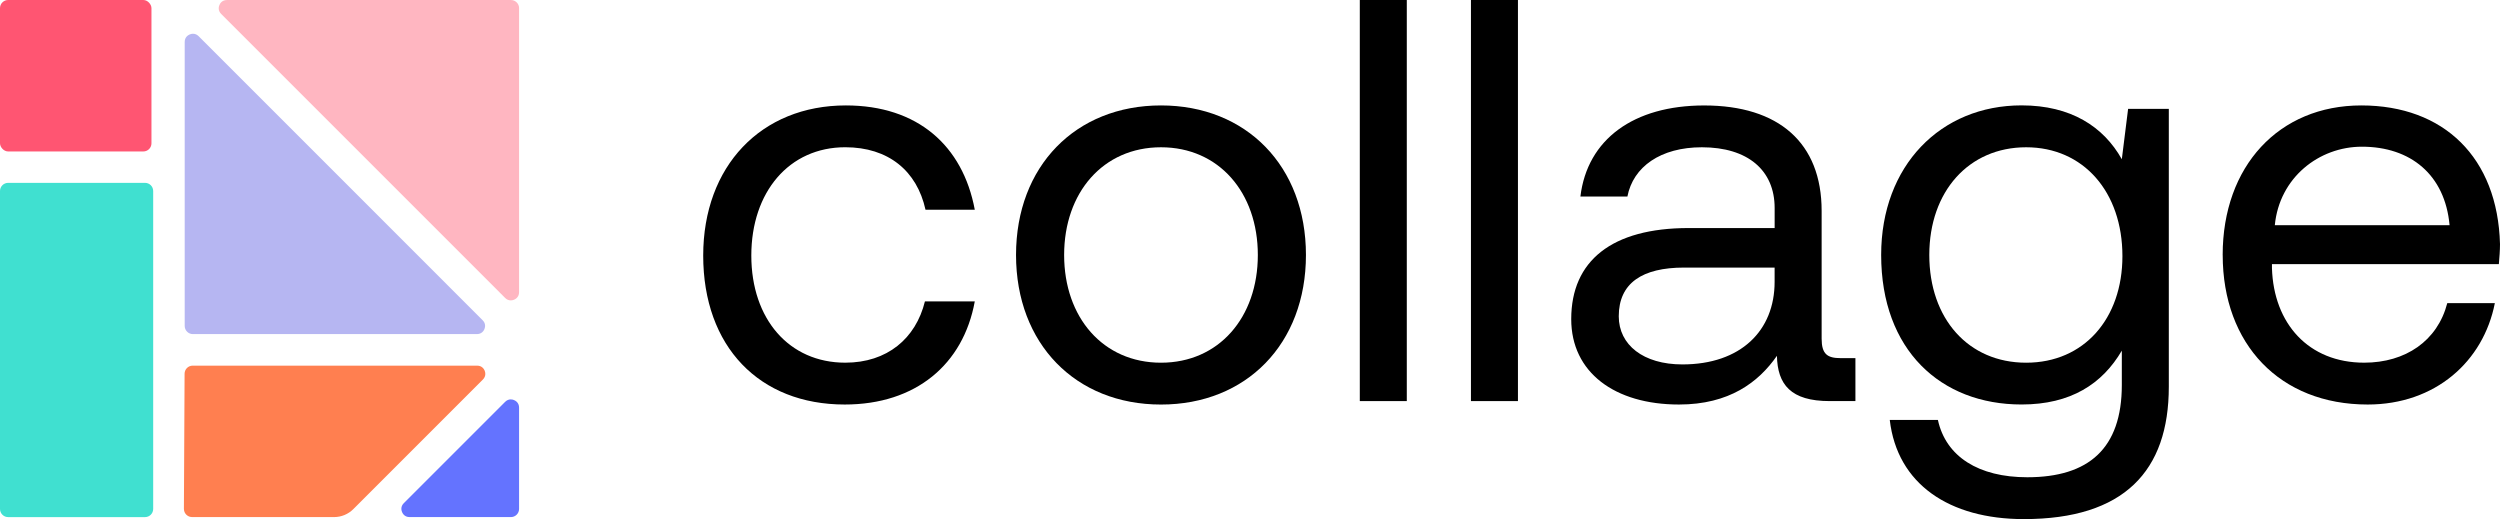
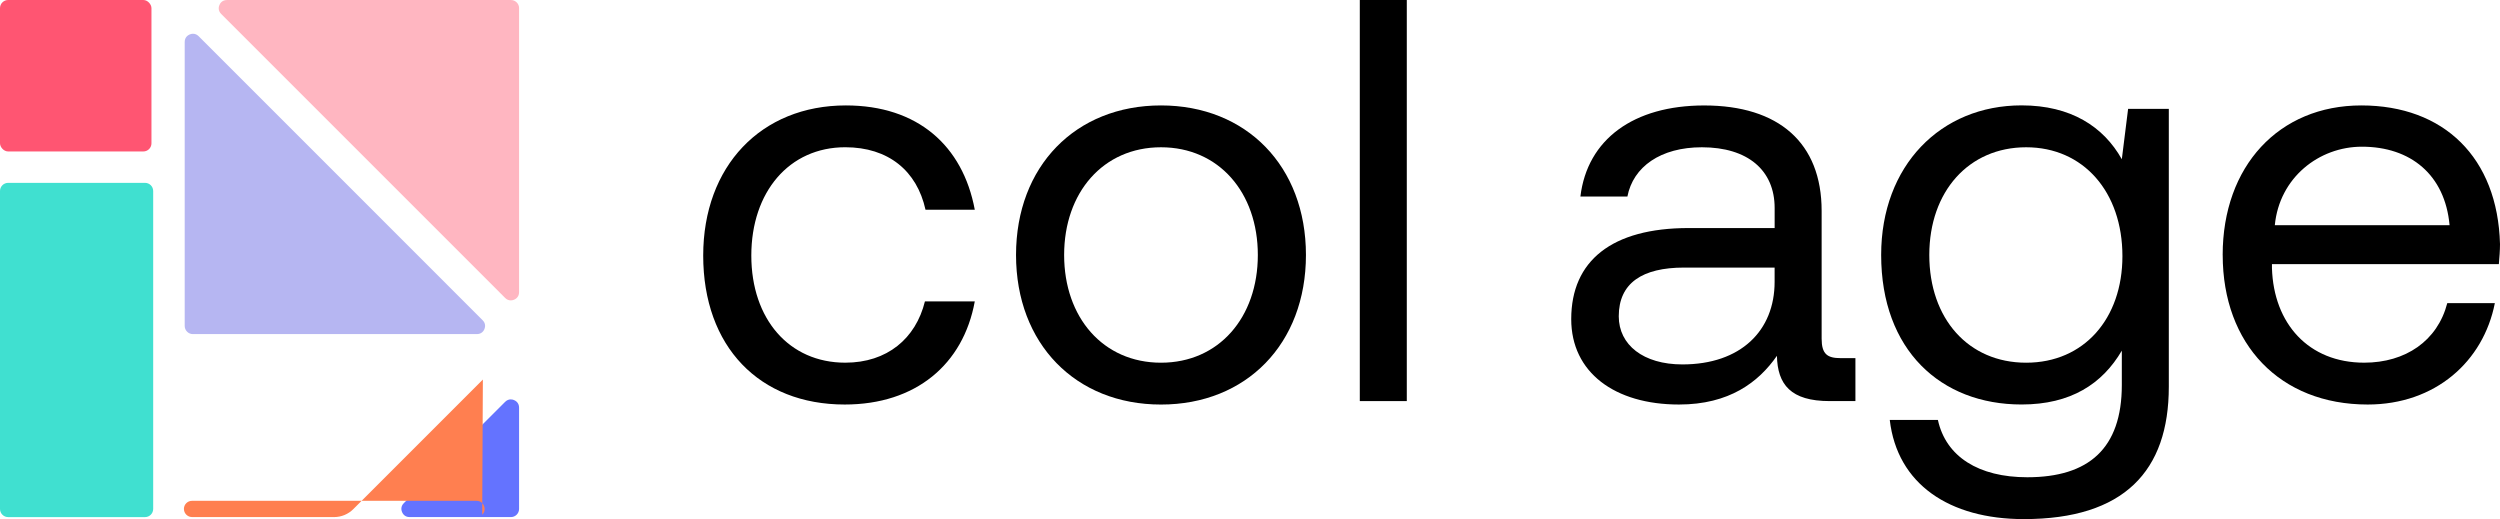
<svg xmlns="http://www.w3.org/2000/svg" id="Livello_2" viewBox="0 0 917.69 190.56">
  <defs>
    <style>.cls-1,.cls-2,.cls-3,.cls-4,.cls-5,.cls-6,.cls-7{stroke-width:0px;}.cls-2{fill:#6473ff;}.cls-3{fill:#40e0d0;}.cls-4{fill:#b6b6f2;}.cls-5{fill:coral;}.cls-6{fill:#ffb6c1;}.cls-7{fill:#ff5572;}</style>
  </defs>
  <g id="Livello_1-2">
    <path class="cls-1" d="M258.13,93.81c0-32.81,21.24-55.11,52.37-55.11,26.29,0,42.91,14.72,47.32,38.28h-18.09c-3.15-14.3-13.67-22.93-29.45-22.93-20.61,0-34.49,16.41-34.49,39.75s13.88,39.33,34.49,39.33c15.35,0,25.87-8.83,29.24-22.5h18.3c-4.21,23.14-21.66,37.86-47.74,37.86-31.34,0-51.95-21.24-51.95-54.69Z" />
    <path class="cls-1" d="M372.96,93.6c0-32.6,21.87-54.9,53.21-54.9s53.21,22.3,53.21,54.9-21.87,54.9-53.21,54.9-53.21-22.3-53.21-54.9ZM461.72,93.6c0-22.93-14.3-39.54-35.55-39.54s-35.55,16.62-35.55,39.54,14.3,39.54,35.55,39.54,35.55-16.62,35.55-39.54Z" />
    <path class="cls-1" d="M499.15,0h17.25v147.23h-17.25V0Z" />
-     <path class="cls-1" d="M539.95,0h17.25v147.23h-17.25V0Z" />
    <path class="cls-1" d="M681.08,131.46v15.77h-9.46c-14.3,0-19.14-6.1-19.35-16.62-6.73,9.67-17.46,17.88-35.97,17.88-23.56,0-39.54-11.78-39.54-31.34,0-21.45,14.93-33.44,43.12-33.44h31.55v-7.36c0-13.88-9.89-22.29-26.71-22.29-15.14,0-25.24,7.15-27.34,18.09h-17.25c2.52-21.03,19.56-33.44,45.43-33.44,27.34,0,43.12,13.67,43.12,38.7v46.9c0,5.68,2.1,7.15,6.94,7.15h5.47ZM651.42,98.22h-33.23c-15.35,0-23.98,5.68-23.98,17.88,0,10.52,9.04,17.67,23.35,17.67,21.45,0,33.86-12.41,33.86-30.29v-5.26Z" />
    <path class="cls-1" d="M781.19,39.96h14.93v102.01c0,30.92-16.41,48.58-53.21,48.58-27.34,0-46.48-12.83-49.22-36.39h17.67c2.94,13.46,14.93,21.03,32.81,21.03,22.51,0,34.7-10.52,34.7-33.86v-12.62c-7.15,12.2-18.72,19.77-36.81,19.77-29.66,0-51.53-19.98-51.53-54.9,0-32.81,21.87-54.9,51.53-54.9,18.09,0,30.08,7.78,36.81,19.77l2.31-18.51ZM779.09,94.02c0-23.56-14.3-39.96-35.34-39.96s-35.55,16.19-35.55,39.54,14.3,39.54,35.55,39.54,35.34-16.19,35.34-39.12Z" />
    <path class="cls-1" d="M815.89,93.6c0-32.6,20.61-54.9,50.9-54.9s50.06,19.14,50.9,50.9c0,2.31-.21,4.84-.42,7.36h-83.29v1.47c.63,20.4,13.46,34.7,33.86,34.7,15.14,0,26.92-7.99,30.5-21.87h17.46c-4.21,21.45-21.87,37.23-46.69,37.23-32.18,0-53.21-22.09-53.21-54.9ZM899.18,82.66c-1.68-18.51-14.3-28.81-32.18-28.81-15.77,0-30.29,11.36-31.97,28.81h64.15Z" />
    <path class="cls-6" d="M190.54,2.99v104.27c0,1.8-1.29,2.53-1.85,2.76-.55.23-1.98.63-3.25-.64L81.18,5.11c-1.27-1.27-.88-2.71-.64-3.25.21-.56.96-1.85,2.76-1.85h104.26c1.65,0,2.99,1.34,2.99,2.99Z" />
    <path class="cls-4" d="M177.82,120.81c-.23.55-.96,1.83-2.76,1.83h-104.27c-.79,0-1.55-.31-2.11-.88-.56-.56-.88-1.31-.88-2.11V15.4c0-1.8,1.29-2.53,1.85-2.76.55-.23,1.98-.63,3.25.64l104.26,104.27c1.29,1.27.89,2.69.66,3.25Z" />
    <path class="cls-3" d="M56.23,70.11v116.72c0,1.64-1.34,2.99-2.99,2.99H2.99c-1.65,0-2.99-1.35-2.99-2.99v-116.72c0-1.65,1.34-2.99,2.99-2.99h50.25c1.65,0,2.99,1.34,2.99,2.99Z" />
    <rect class="cls-7" width="55.6" height="55.6" rx="2.99" ry="2.99" />
    <path class="cls-2" d="M190.54,149.61v37.21c0,1.64-1.34,2.99-2.99,2.99h-37.21c-1.8,0-2.53-1.29-2.76-1.85-.23-.56-.63-1.98.64-3.25l37.21-37.21c.69-.69,1.44-.89,2.05-.89.53,0,.96.13,1.21.25.56.23,1.85.96,1.85,2.76Z" />
-     <path class="cls-5" d="M177.25,139.32l-47.55,47.56c-1.87,1.88-4.42,2.93-7.07,2.93h-52.13c-1.07,0-1.78-.56-2.11-.89-.33-.33-.88-1.04-.88-2.11l.25-49.62c0-1.64,1.34-2.97,2.97-2.97h104.41c1.82,0,2.54,1.29,2.78,1.85.21.55.61,1.98-.66,3.25Z" />
+     <path class="cls-5" d="M177.25,139.32l-47.55,47.56c-1.87,1.88-4.42,2.93-7.07,2.93h-52.13c-1.07,0-1.78-.56-2.11-.89-.33-.33-.88-1.04-.88-2.11c0-1.64,1.34-2.97,2.97-2.97h104.41c1.82,0,2.54,1.29,2.78,1.85.21.55.61,1.98-.66,3.25Z" />
  </g>
</svg>